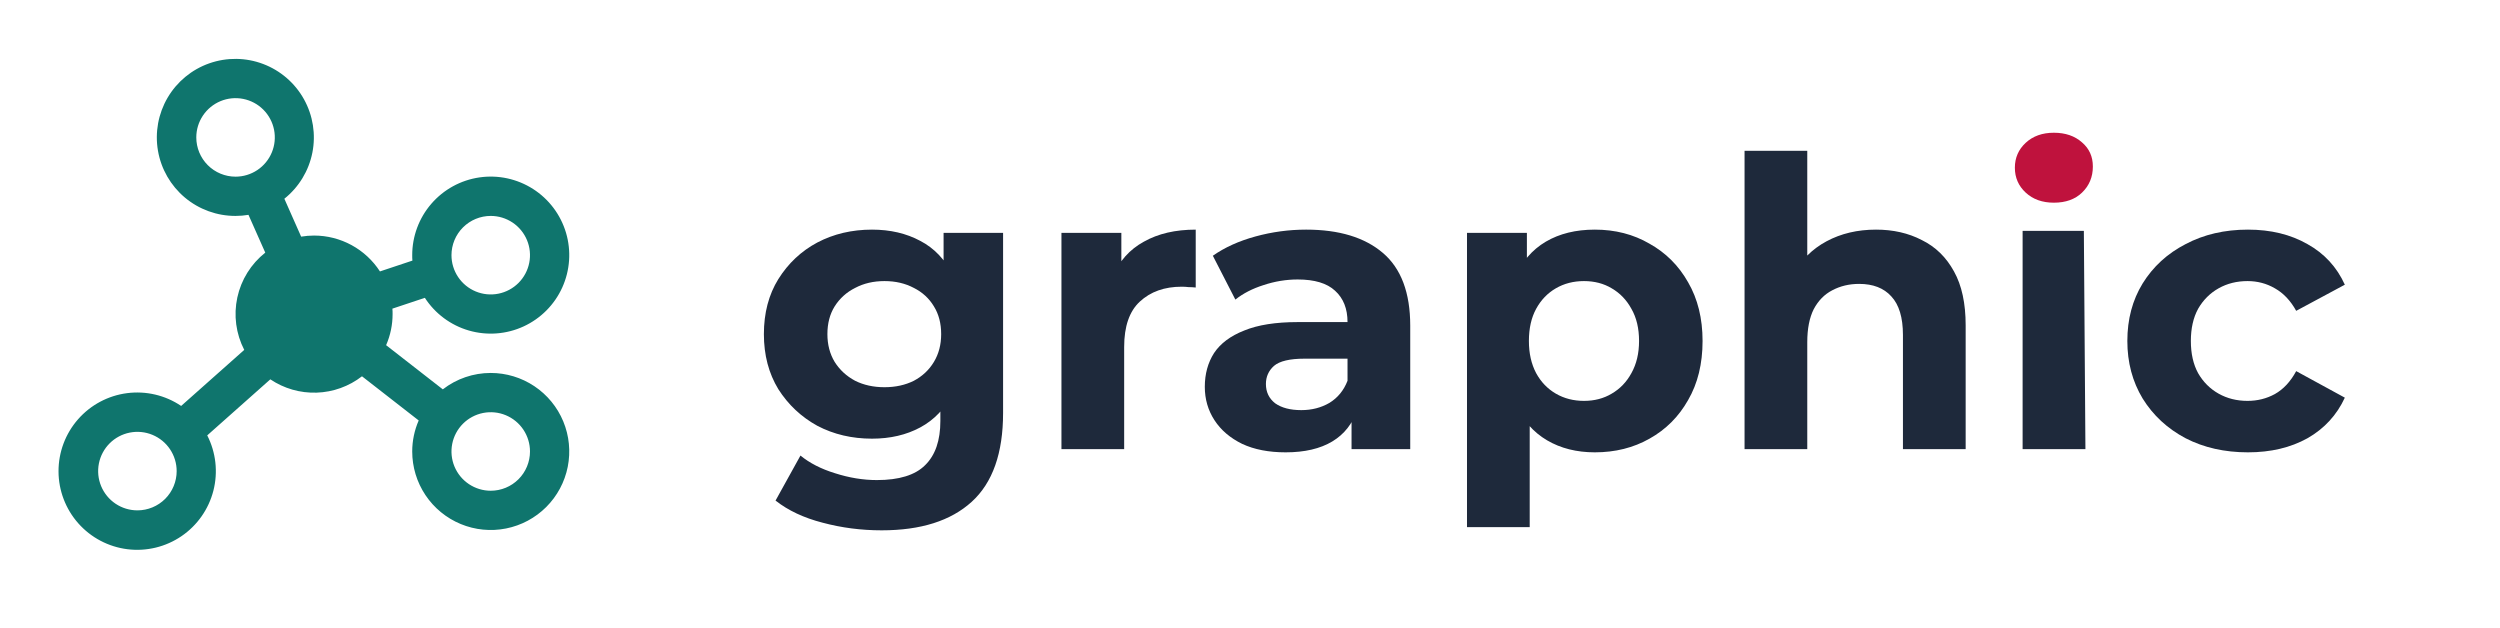
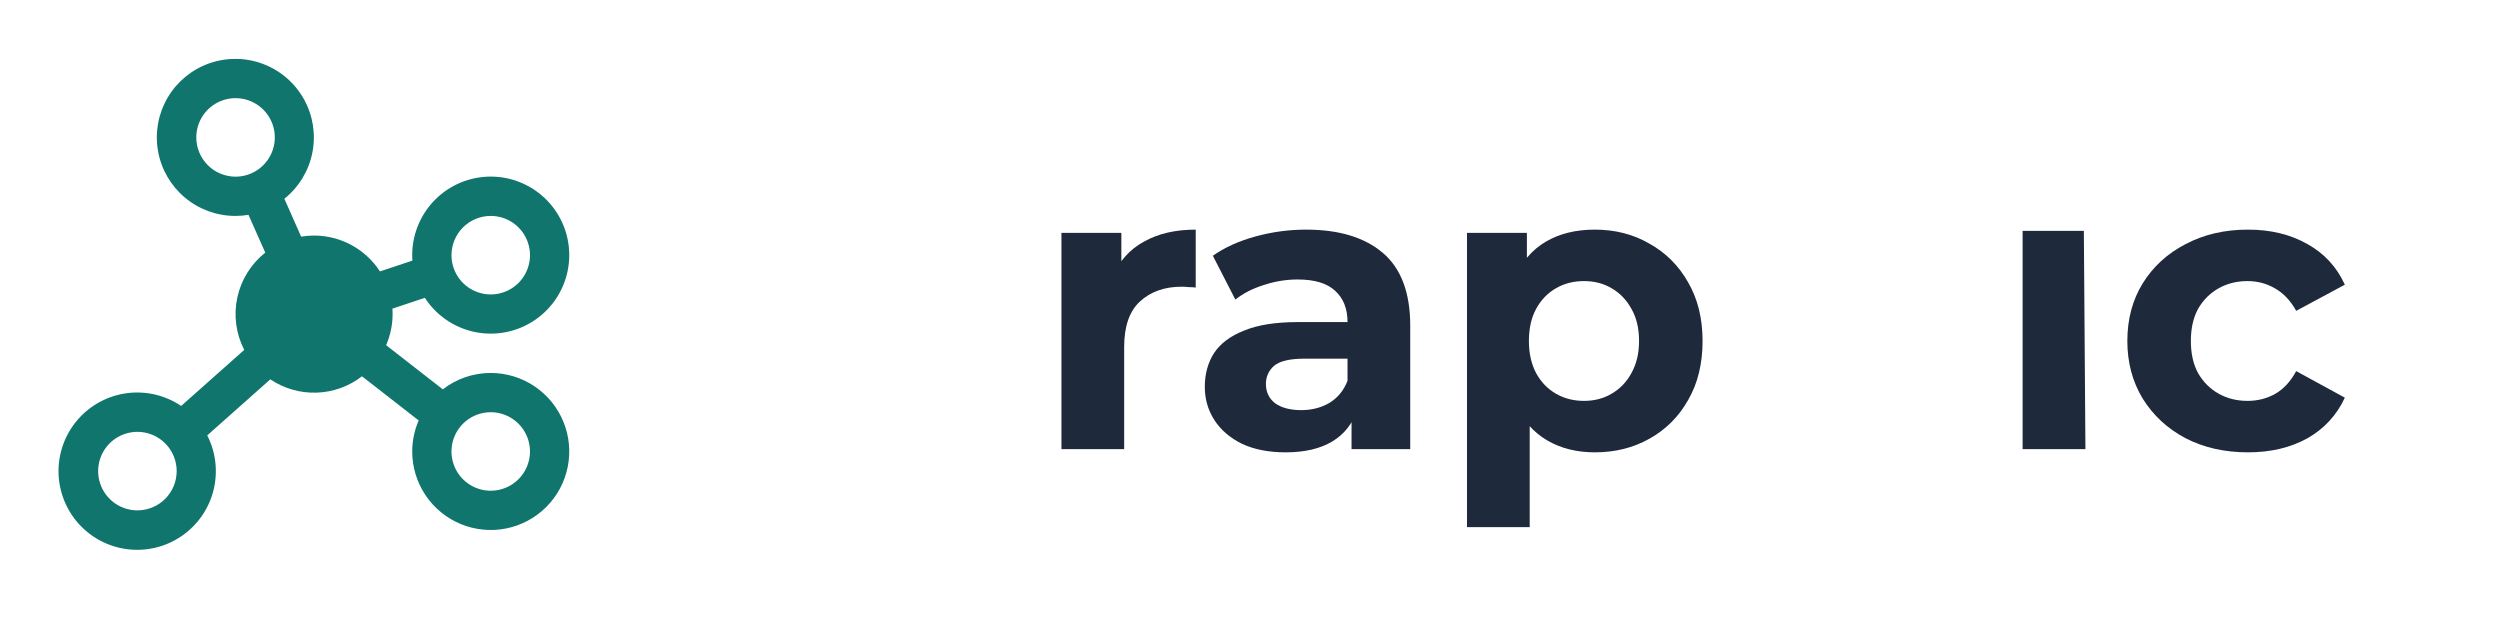
<svg xmlns="http://www.w3.org/2000/svg" width="796" height="200" viewBox="0 0 796 200" fill="none">
  <path d="M156.25 118.75C150.726 118.747 145.357 120.583 140.992 123.969L122.937 109.906C124.3 106.782 125.003 103.409 125 100C125 99.422 125 98.844 124.937 98.273L135.273 94.828C138.543 99.871 143.521 103.568 149.294 105.24C155.068 106.912 161.25 106.449 166.709 103.934C172.169 101.419 176.539 97.022 179.02 91.547C181.502 86.073 181.927 79.888 180.22 74.125C178.512 68.362 174.785 63.407 169.722 60.168C164.659 56.929 158.598 55.622 152.65 56.488C146.702 57.353 141.265 60.333 137.335 64.88C133.405 69.428 131.244 75.239 131.25 81.25C131.25 81.828 131.25 82.406 131.312 82.977L120.977 86.422C118.711 82.919 115.604 80.039 111.94 78.044C108.277 76.049 104.172 75.002 100 75C98.621 75.003 97.244 75.118 95.883 75.344L90.539 63.281C95.153 59.594 98.313 54.393 99.459 48.599C100.604 42.805 99.662 36.792 96.797 31.627C93.933 26.462 89.333 22.477 83.812 20.38C78.291 18.282 72.205 18.207 66.634 20.168C61.063 22.129 56.366 25.998 53.375 31.092C50.385 36.185 49.294 42.172 50.296 47.993C51.298 53.813 54.329 59.091 58.851 62.89C63.373 66.69 69.094 68.766 75 68.75C76.379 68.747 77.756 68.632 79.117 68.406L84.461 80.438C79.929 84.024 76.784 89.073 75.563 94.722C74.342 100.371 75.12 106.268 77.766 111.406L57.68 129.25C52.625 125.842 46.501 124.395 40.455 125.18C34.41 125.964 28.858 128.927 24.84 133.512C20.823 138.097 18.615 143.99 18.632 150.086C18.648 156.182 20.888 162.063 24.93 166.626C28.972 171.19 34.54 174.122 40.59 174.874C46.639 175.626 52.756 174.145 57.792 170.71C62.828 167.275 66.439 162.121 67.947 156.215C69.455 150.308 68.757 144.054 65.984 138.625L86.07 120.781C90.419 123.709 95.581 125.192 100.821 125.018C106.061 124.844 111.113 123.023 115.258 119.813L133.312 133.875C131.954 136.99 131.252 140.352 131.25 143.75C131.25 148.695 132.716 153.528 135.463 157.639C138.21 161.75 142.115 164.955 146.683 166.847C151.251 168.739 156.278 169.234 161.127 168.27C165.977 167.305 170.431 164.924 173.928 161.428C177.424 157.931 179.805 153.477 180.77 148.627C181.734 143.778 181.239 138.751 179.347 134.183C177.455 129.615 174.25 125.71 170.139 122.963C166.028 120.216 161.194 118.75 156.25 118.75ZM156.25 68.75C158.722 68.75 161.139 69.483 163.195 70.857C165.25 72.23 166.852 74.182 167.798 76.466C168.745 78.751 168.992 81.264 168.51 83.689C168.027 86.113 166.837 88.341 165.089 90.089C163.341 91.837 161.113 93.028 158.689 93.51C156.264 93.992 153.75 93.745 151.466 92.799C149.182 91.852 147.23 90.25 145.857 88.195C144.483 86.139 143.75 83.722 143.75 81.25C143.75 77.935 145.067 74.755 147.411 72.411C149.755 70.067 152.935 68.75 156.25 68.75ZM62.5 43.75C62.5 41.278 63.233 38.861 64.607 36.805C65.98 34.75 67.932 33.148 70.216 32.202C72.501 31.255 75.014 31.008 77.439 31.49C79.863 31.973 82.091 33.163 83.839 34.911C85.587 36.659 86.777 38.887 87.26 41.311C87.742 43.736 87.495 46.249 86.548 48.533C85.602 50.818 84 52.77 81.945 54.143C79.889 55.517 77.472 56.25 75 56.25C71.685 56.25 68.505 54.933 66.161 52.589C63.817 50.245 62.5 47.065 62.5 43.75ZM43.75 162.5C41.278 162.5 38.861 161.767 36.805 160.393C34.75 159.02 33.148 157.068 32.201 154.784C31.255 152.499 31.008 149.986 31.49 147.561C31.972 145.137 33.163 142.909 34.911 141.161C36.659 139.413 38.886 138.223 41.311 137.74C43.736 137.258 46.249 137.505 48.533 138.452C50.818 139.398 52.77 141 54.143 143.055C55.517 145.111 56.25 147.528 56.25 150C56.25 153.315 54.933 156.495 52.589 158.839C50.245 161.183 47.065 162.5 43.75 162.5ZM156.25 156.25C153.778 156.25 151.361 155.517 149.305 154.143C147.25 152.77 145.648 150.818 144.701 148.534C143.755 146.249 143.508 143.736 143.99 141.311C144.472 138.887 145.663 136.659 147.411 134.911C149.159 133.163 151.387 131.973 153.811 131.49C156.236 131.008 158.749 131.255 161.033 132.202C163.318 133.148 165.27 134.75 166.643 136.805C168.017 138.861 168.75 141.278 168.75 143.75C168.75 147.065 167.433 150.245 165.089 152.589C162.745 154.933 159.565 156.25 156.25 156.25Z" fill="#0F756D" />
  <path d="M715.746 144.024C708.322 144.024 701.708 142.531 695.906 139.544C690.103 136.472 685.538 132.248 682.21 126.872C678.967 121.496 677.346 115.395 677.346 108.568C677.346 101.656 678.967 95.555 682.21 90.264C685.538 84.888 690.103 80.707 695.906 77.72C701.708 74.648 708.322 73.112 715.746 73.112C722.999 73.112 729.314 74.648 734.69 77.72C740.066 80.707 744.034 85.016 746.594 90.648L731.106 98.968C729.314 95.725 727.052 93.336 724.322 91.8C721.676 90.264 718.775 89.496 715.618 89.496C712.204 89.496 709.132 90.264 706.402 91.8C703.671 93.336 701.495 95.512 699.874 98.328C698.338 101.144 697.57 104.557 697.57 108.568C697.57 112.579 698.338 115.992 699.874 118.808C701.495 121.624 703.671 123.8 706.402 125.336C709.132 126.872 712.204 127.64 715.618 127.64C718.775 127.64 721.676 126.915 724.322 125.464C727.052 123.928 729.314 121.496 731.106 118.168L746.594 126.616C744.034 132.163 740.066 136.472 734.69 139.544C729.314 142.531 722.999 144.024 715.746 144.024Z" fill="#1E293B" />
-   <path d="M653.95 64.536C650.281 64.536 647.294 63.469 644.99 61.336C642.686 59.203 641.534 56.557 641.534 53.4C641.534 50.243 642.686 47.597 644.99 45.464C647.294 43.331 650.281 42.264 653.95 42.264C657.62 42.264 660.606 43.288 662.91 45.336C665.214 47.299 666.366 49.859 666.366 53.016C666.366 56.344 665.214 59.117 662.91 61.336C660.692 63.469 657.705 64.536 653.95 64.536Z" fill="#BF123D" />
  <path d="M663.5 73.5H644V143H664L663.5 73.5Z" fill="#1E293B" />
-   <path d="M597.322 73.112C602.783 73.112 607.647 74.221 611.914 76.44C616.266 78.573 619.679 81.901 622.154 86.424C624.628 90.861 625.866 96.579 625.866 103.576V143H605.898V106.648C605.898 101.101 604.66 97.005 602.186 94.36C599.796 91.715 596.383 90.392 591.946 90.392C588.788 90.392 585.93 91.075 583.37 92.44C580.895 93.72 578.932 95.725 577.482 98.456C576.116 101.187 575.434 104.685 575.434 108.952V143H555.466V48.024H575.434V93.208L570.954 87.448C573.428 82.84 576.97 79.299 581.578 76.824C586.186 74.349 591.434 73.112 597.322 73.112Z" fill="#1E293B" />
  <path d="M507.795 144.024C501.992 144.024 496.915 142.744 492.563 140.184C488.211 137.624 484.797 133.741 482.323 128.536C479.933 123.245 478.739 116.589 478.739 108.568C478.739 100.461 479.891 93.805 482.195 88.6C484.499 83.395 487.827 79.512 492.179 76.952C496.531 74.392 501.736 73.112 507.795 73.112C514.28 73.112 520.083 74.605 525.203 77.592C530.408 80.493 534.504 84.589 537.491 89.88C540.563 95.171 542.099 101.4 542.099 108.568C542.099 115.821 540.563 122.093 537.491 127.384C534.504 132.675 530.408 136.771 525.203 139.672C520.083 142.573 514.28 144.024 507.795 144.024ZM467.091 167.832V74.136H486.163V88.216L485.779 108.696L487.059 129.048V167.832H467.091ZM504.339 127.64C507.667 127.64 510.611 126.872 513.171 125.336C515.816 123.8 517.907 121.624 519.443 118.808C521.064 115.907 521.875 112.493 521.875 108.568C521.875 104.557 521.064 101.144 519.443 98.328C517.907 95.512 515.816 93.336 513.171 91.8C510.611 90.264 507.667 89.496 504.339 89.496C501.011 89.496 498.024 90.264 495.379 91.8C492.733 93.336 490.643 95.512 489.107 98.328C487.571 101.144 486.803 104.557 486.803 108.568C486.803 112.493 487.571 115.907 489.107 118.808C490.643 121.624 492.733 123.8 495.379 125.336C498.024 126.872 501.011 127.64 504.339 127.64Z" fill="#1E293B" />
  <path d="M430.331 143V129.56L429.051 126.616V102.552C429.051 98.285 427.728 94.957 425.083 92.568C422.523 90.179 418.555 88.984 413.179 88.984C409.51 88.984 405.883 89.581 402.299 90.776C398.8 91.885 395.814 93.421 393.339 95.384L386.171 81.432C389.926 78.787 394.448 76.739 399.739 75.288C405.03 73.837 410.406 73.112 415.867 73.112C426.363 73.112 434.512 75.587 440.315 80.536C446.118 85.485 449.019 93.208 449.019 103.704V143H430.331ZM409.339 144.024C403.963 144.024 399.355 143.128 395.515 141.336C391.675 139.459 388.731 136.941 386.683 133.784C384.635 130.627 383.611 127.085 383.611 123.16C383.611 119.064 384.592 115.48 386.555 112.408C388.603 109.336 391.803 106.947 396.155 105.24C400.507 103.448 406.182 102.552 413.179 102.552H431.483V114.2H415.355C410.662 114.2 407.419 114.968 405.627 116.504C403.92 118.04 403.067 119.96 403.067 122.264C403.067 124.824 404.048 126.872 406.011 128.408C408.059 129.859 410.832 130.584 414.331 130.584C417.659 130.584 420.646 129.816 423.291 128.28C425.936 126.659 427.856 124.312 429.051 121.24L432.123 130.456C430.672 134.893 428.027 138.264 424.187 140.568C420.347 142.872 415.398 144.024 409.339 144.024Z" fill="#1E293B" />
  <path d="M337.966 143V74.136H357.038V93.592L354.35 87.96C356.398 83.096 359.683 79.427 364.206 76.952C368.728 74.392 374.232 73.112 380.718 73.112V91.544C379.864 91.459 379.096 91.416 378.414 91.416C377.731 91.331 377.006 91.288 376.238 91.288C370.776 91.288 366.339 92.867 362.926 96.024C359.598 99.096 357.934 103.917 357.934 110.488V143H337.966Z" fill="#1E293B" />
-   <path d="M280.725 168.856C274.24 168.856 267.968 168.045 261.909 166.424C255.936 164.888 250.944 162.541 246.933 159.384L254.869 145.048C257.771 147.437 261.44 149.315 265.877 150.68C270.4 152.131 274.837 152.856 279.189 152.856C286.272 152.856 291.392 151.277 294.549 148.12C297.792 144.963 299.413 140.269 299.413 134.04V123.672L300.693 106.392L300.437 88.984V74.136H319.381V131.48C319.381 144.28 316.053 153.709 309.397 159.768C302.741 165.827 293.184 168.856 280.725 168.856ZM277.653 139.672C271.253 139.672 265.451 138.307 260.245 135.576C255.125 132.76 250.987 128.877 247.829 123.928C244.757 118.893 243.221 113.048 243.221 106.392C243.221 99.651 244.757 93.805 247.829 88.856C250.987 83.821 255.125 79.939 260.245 77.208C265.451 74.477 271.253 73.112 277.653 73.112C283.456 73.112 288.576 74.307 293.013 76.696C297.451 79 300.907 82.627 303.381 87.576C305.856 92.44 307.093 98.712 307.093 106.392C307.093 113.987 305.856 120.259 303.381 125.208C300.907 130.072 297.451 133.699 293.013 136.088C288.576 138.477 283.456 139.672 277.653 139.672ZM281.621 123.288C285.12 123.288 288.235 122.605 290.965 121.24C293.696 119.789 295.829 117.784 297.365 115.224C298.901 112.664 299.669 109.72 299.669 106.392C299.669 102.979 298.901 100.035 297.365 97.56C295.829 95 293.696 93.037 290.965 91.672C288.235 90.221 285.12 89.496 281.621 89.496C278.123 89.496 275.008 90.221 272.277 91.672C269.547 93.037 267.371 95 265.749 97.56C264.213 100.035 263.445 102.979 263.445 106.392C263.445 109.72 264.213 112.664 265.749 115.224C267.371 117.784 269.547 119.789 272.277 121.24C275.008 122.605 278.123 123.288 281.621 123.288Z" fill="#1E293B" />
</svg>